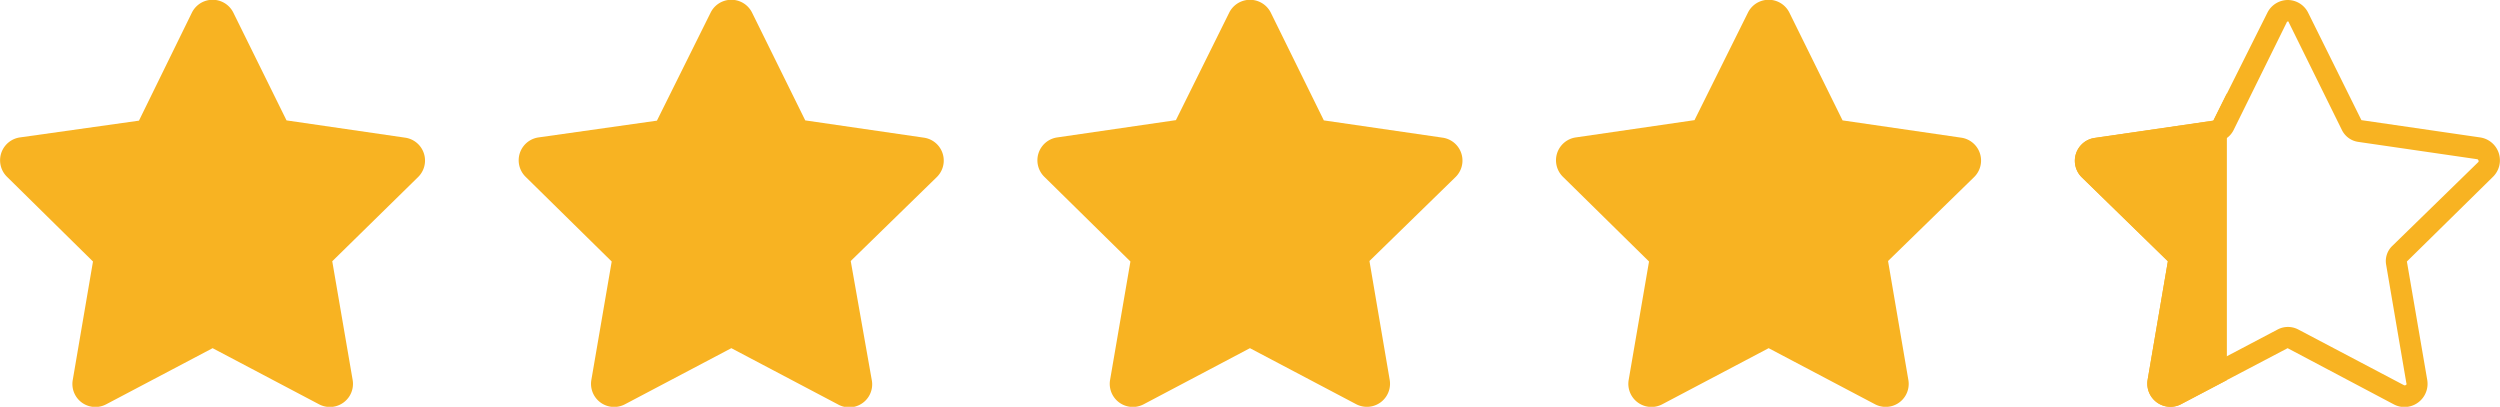
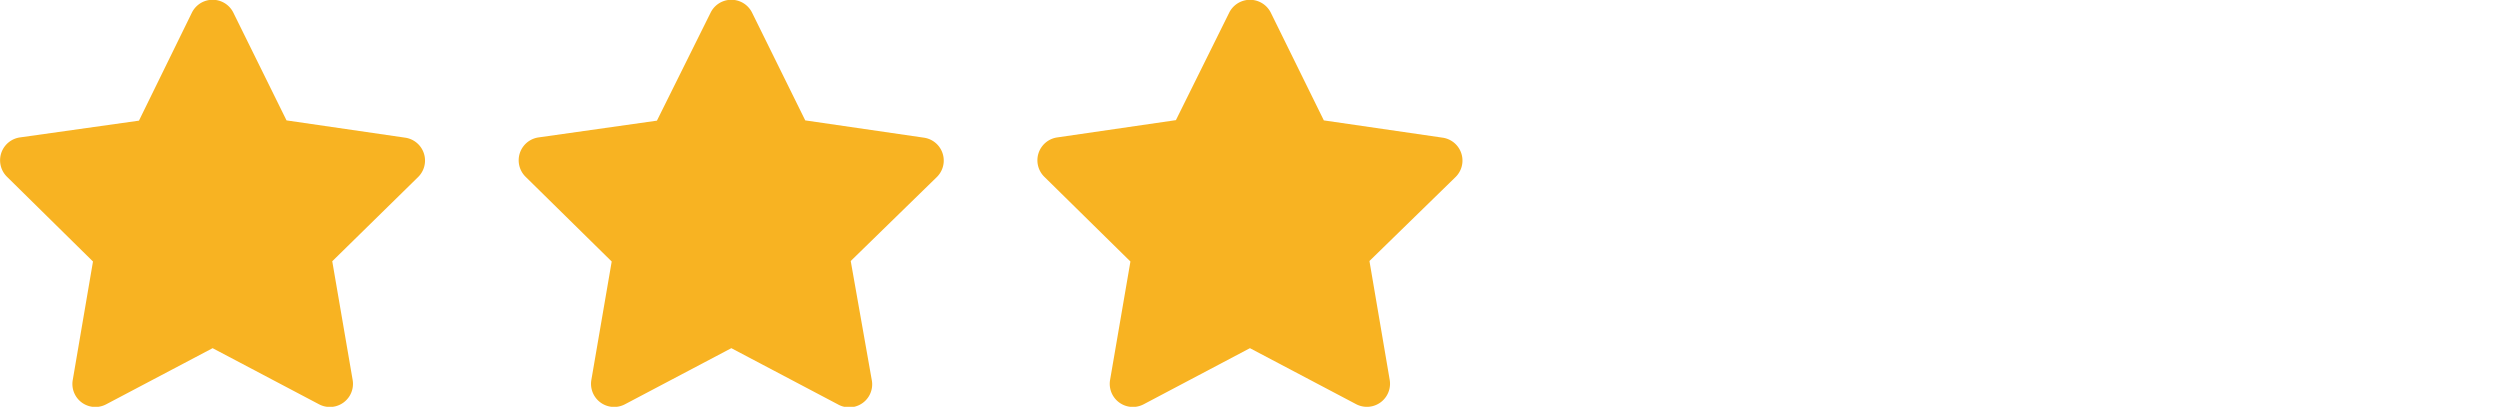
<svg xmlns="http://www.w3.org/2000/svg" viewBox="0 0 197.89 32.2">
  <defs>
    <style>.cls-1{fill:#f8b322;}</style>
  </defs>
  <g id="Calque_2" data-name="Calque 2">
    <g id="Calque_2-2" data-name="Calque 2">
-       <path class="cls-1" d="M176.27,7.39,175.2,9.55l-9.41,1.37a1.83,1.83,0,0,0-1,3.12l6.81,6.64L170,30.05A1.83,1.83,0,0,0,172.64,32l3.63-1.91Z" />
      <path class="cls-1" d="M16.83,27.56,8.41,32a1.82,1.82,0,0,1-2.65-1.93l1.6-9.37L.56,14a1.83,1.83,0,0,1,1-3.12L11,9.55,15.19,1a1.83,1.83,0,0,1,3.28,0l4.21,8.53,9.41,1.37a1.83,1.83,0,0,1,1,3.12L26.3,20.68l1.61,9.37A1.83,1.83,0,0,1,25.25,32Z" />
      <path class="cls-1" d="M57.89,27.56,49.47,32a1.83,1.83,0,0,1-2.66-1.93l1.61-9.37L41.61,14a1.83,1.83,0,0,1,1-3.12L52,9.55,56.25,1a1.83,1.83,0,0,1,3.28,0l4.21,8.53,9.41,1.37a1.83,1.83,0,0,1,1,3.12l-6.81,6.64L69,30.05A1.82,1.82,0,0,1,66.31,32Z" />
      <path class="cls-1" d="M98.94,27.56,90.53,32a1.83,1.83,0,0,1-2.66-1.93l1.61-9.37L82.67,14a1.83,1.83,0,0,1,1-3.12l9.41-1.37L97.3,1a1.84,1.84,0,0,1,3.29,0l4.2,8.53,9.42,1.37a1.83,1.83,0,0,1,1,3.12l-6.81,6.64L110,30.05A1.83,1.83,0,0,1,107.36,32Z" />
-       <path class="cls-1" d="M140,27.56,131.58,32a1.83,1.83,0,0,1-2.66-1.93l1.61-9.37L123.72,14a1.83,1.83,0,0,1,1-3.12l9.41-1.37L138.36,1a1.83,1.83,0,0,1,3.28,0l4.21,8.53,9.41,1.37a1.83,1.83,0,0,1,1,3.12l-6.81,6.64,1.6,9.37A1.82,1.82,0,0,1,148.42,32Z" />
-       <path class="cls-1" d="M181.06,1.7c.08,0,.1,0,.11.07l4.21,8.53a1.71,1.71,0,0,0,1.28.93l9.41,1.37s.08,0,.11.09a.12.12,0,0,1,0,.13l-6.81,6.64a1.66,1.66,0,0,0-.49,1.51l1.6,9.37a.09.09,0,0,1,0,.1.18.18,0,0,1-.1.06l-.07,0-8.41-4.43a1.76,1.76,0,0,0-1.59,0l-8.41,4.43-.06,0a.17.17,0,0,1-.11-.06.09.09,0,0,1,0-.1l1.6-9.37a1.68,1.68,0,0,0-.48-1.51L166,12.82s-.06-.05,0-.13.07-.09.11-.09l9.41-1.37a1.71,1.71,0,0,0,1.28-.93l4.21-8.53s0-.07.12-.07m0-1.7a1.82,1.82,0,0,0-1.65,1L175.2,9.55l-9.41,1.37a1.83,1.83,0,0,0-1,3.12l6.81,6.64L170,30.05a1.84,1.84,0,0,0,1.81,2.15,1.8,1.8,0,0,0,.85-.22l8.42-4.42L189.47,32a1.8,1.8,0,0,0,.86.22,1.84,1.84,0,0,0,1.8-2.15l-1.61-9.37L197.33,14a1.83,1.83,0,0,0-1-3.12l-9.41-1.37L182.7,1a1.81,1.81,0,0,0-1.64-1Z" />
    </g>
  </g>
</svg>